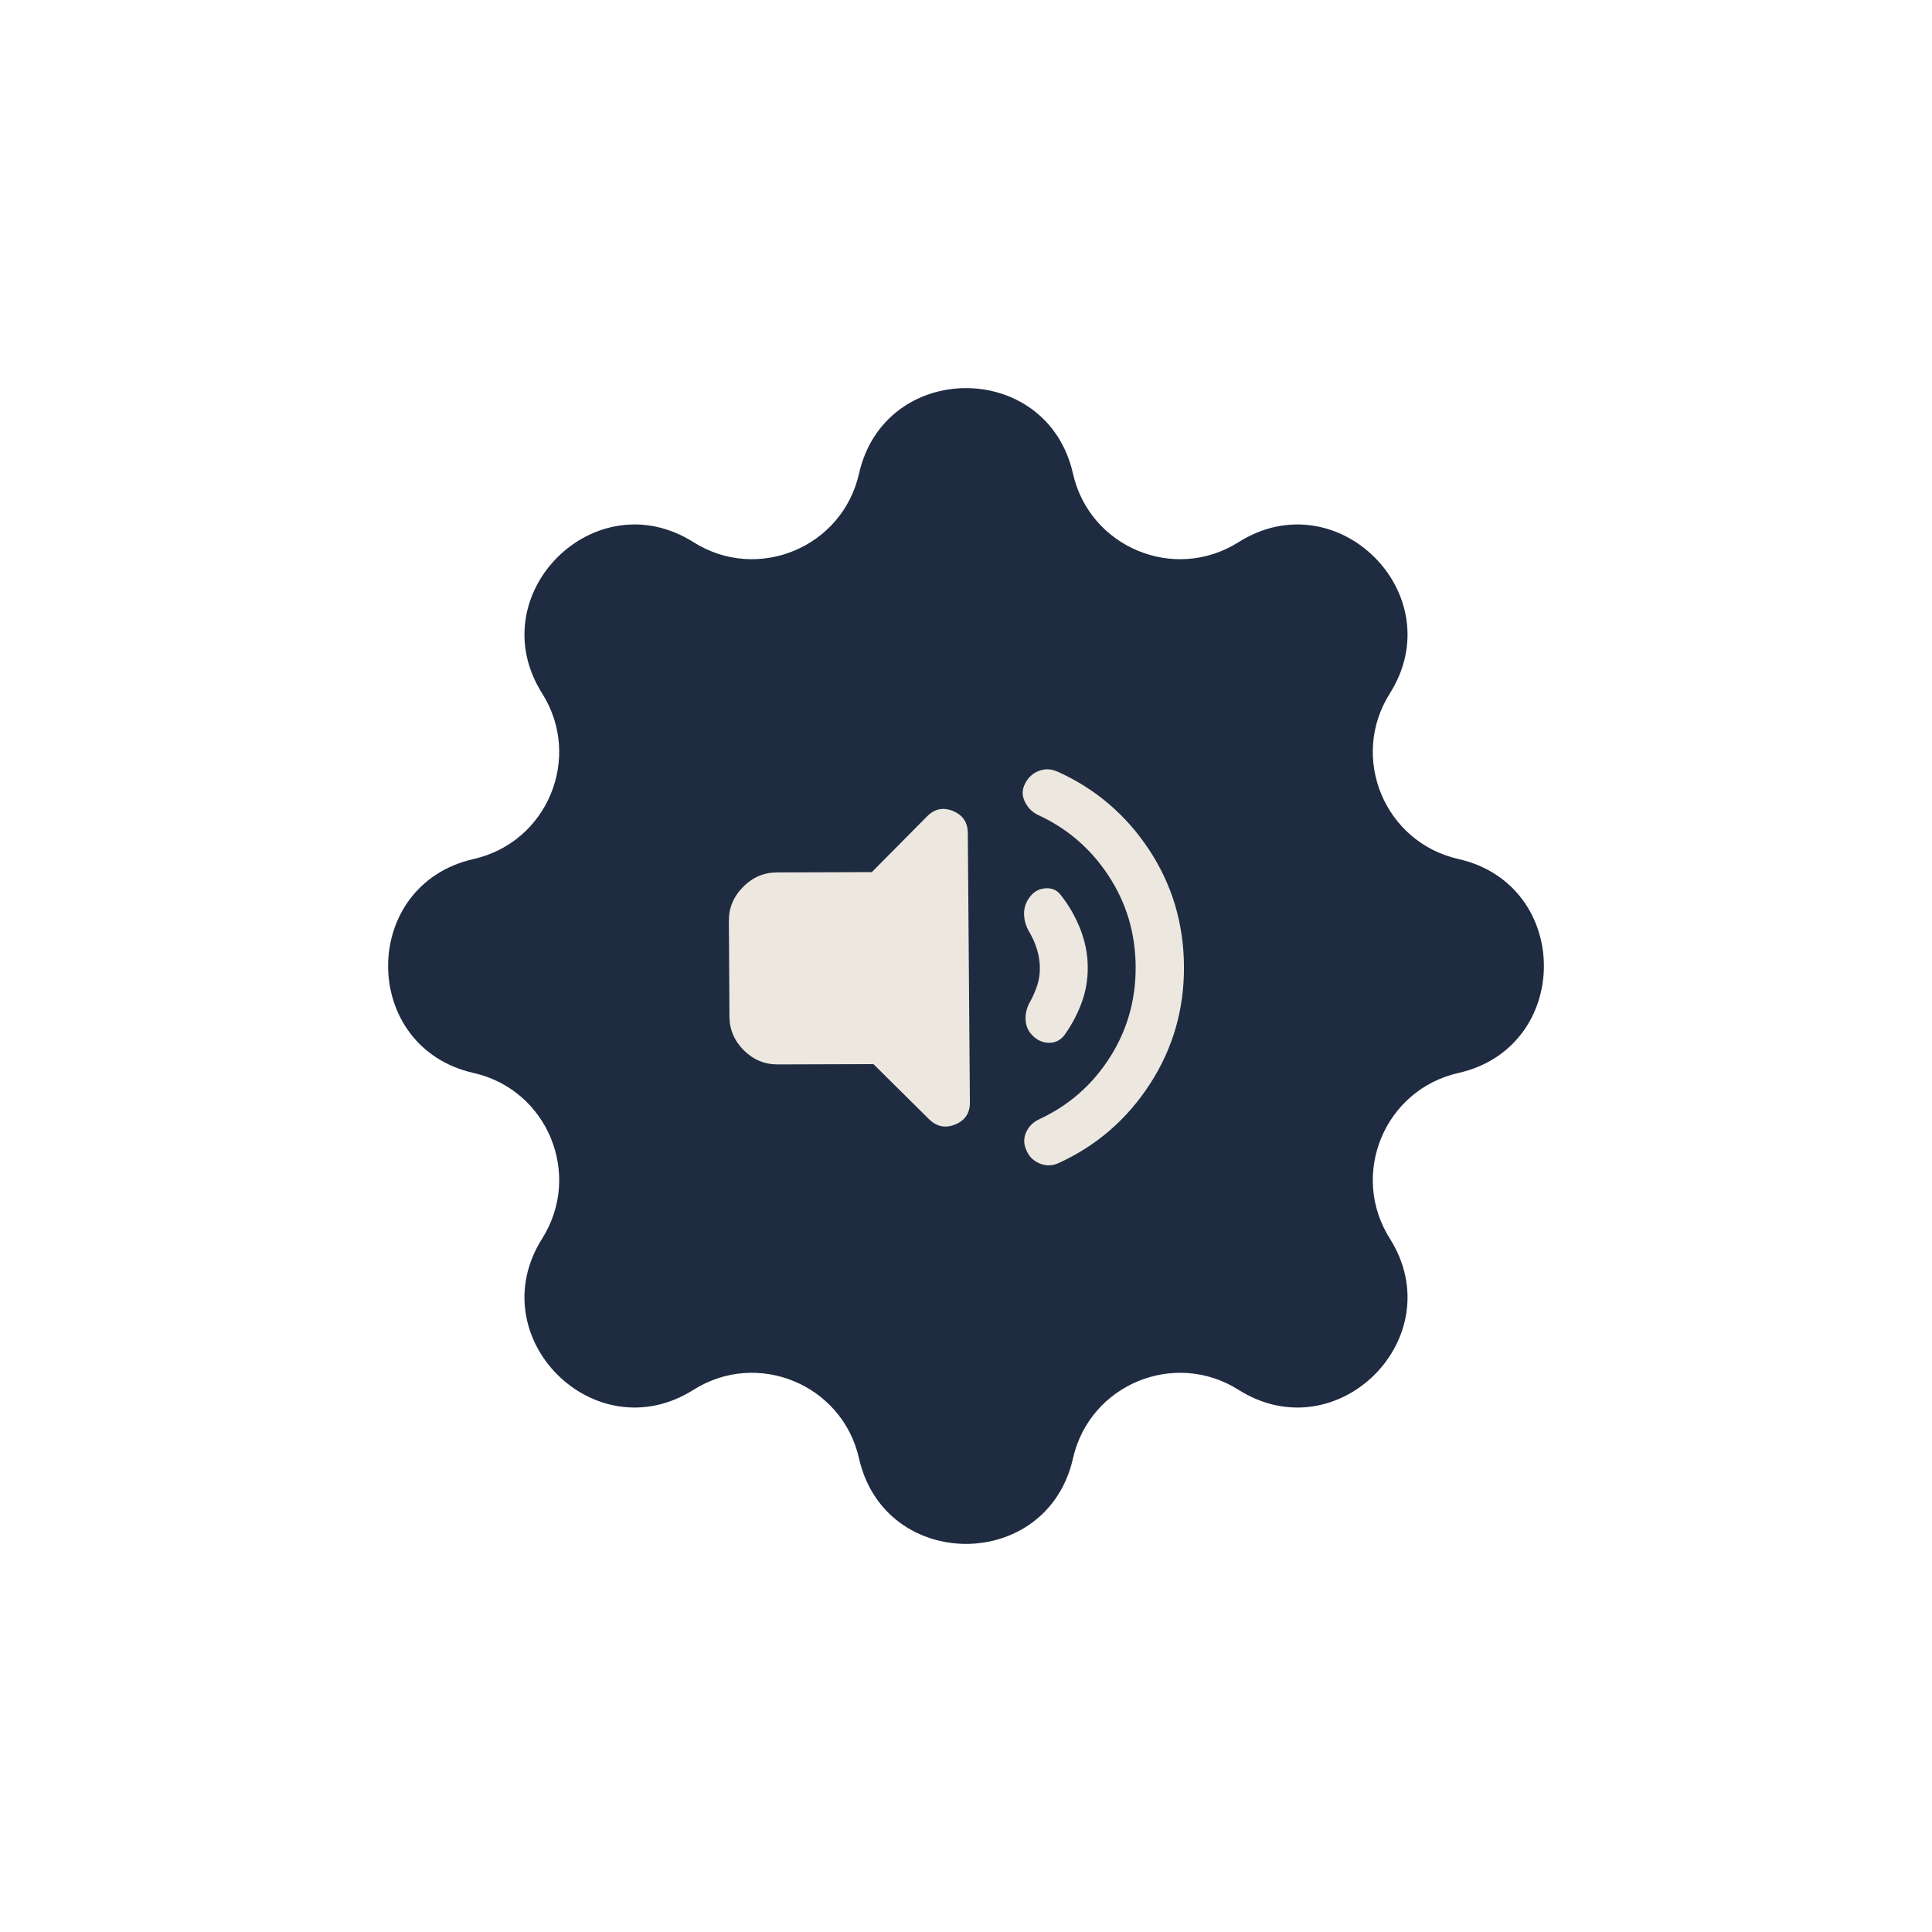
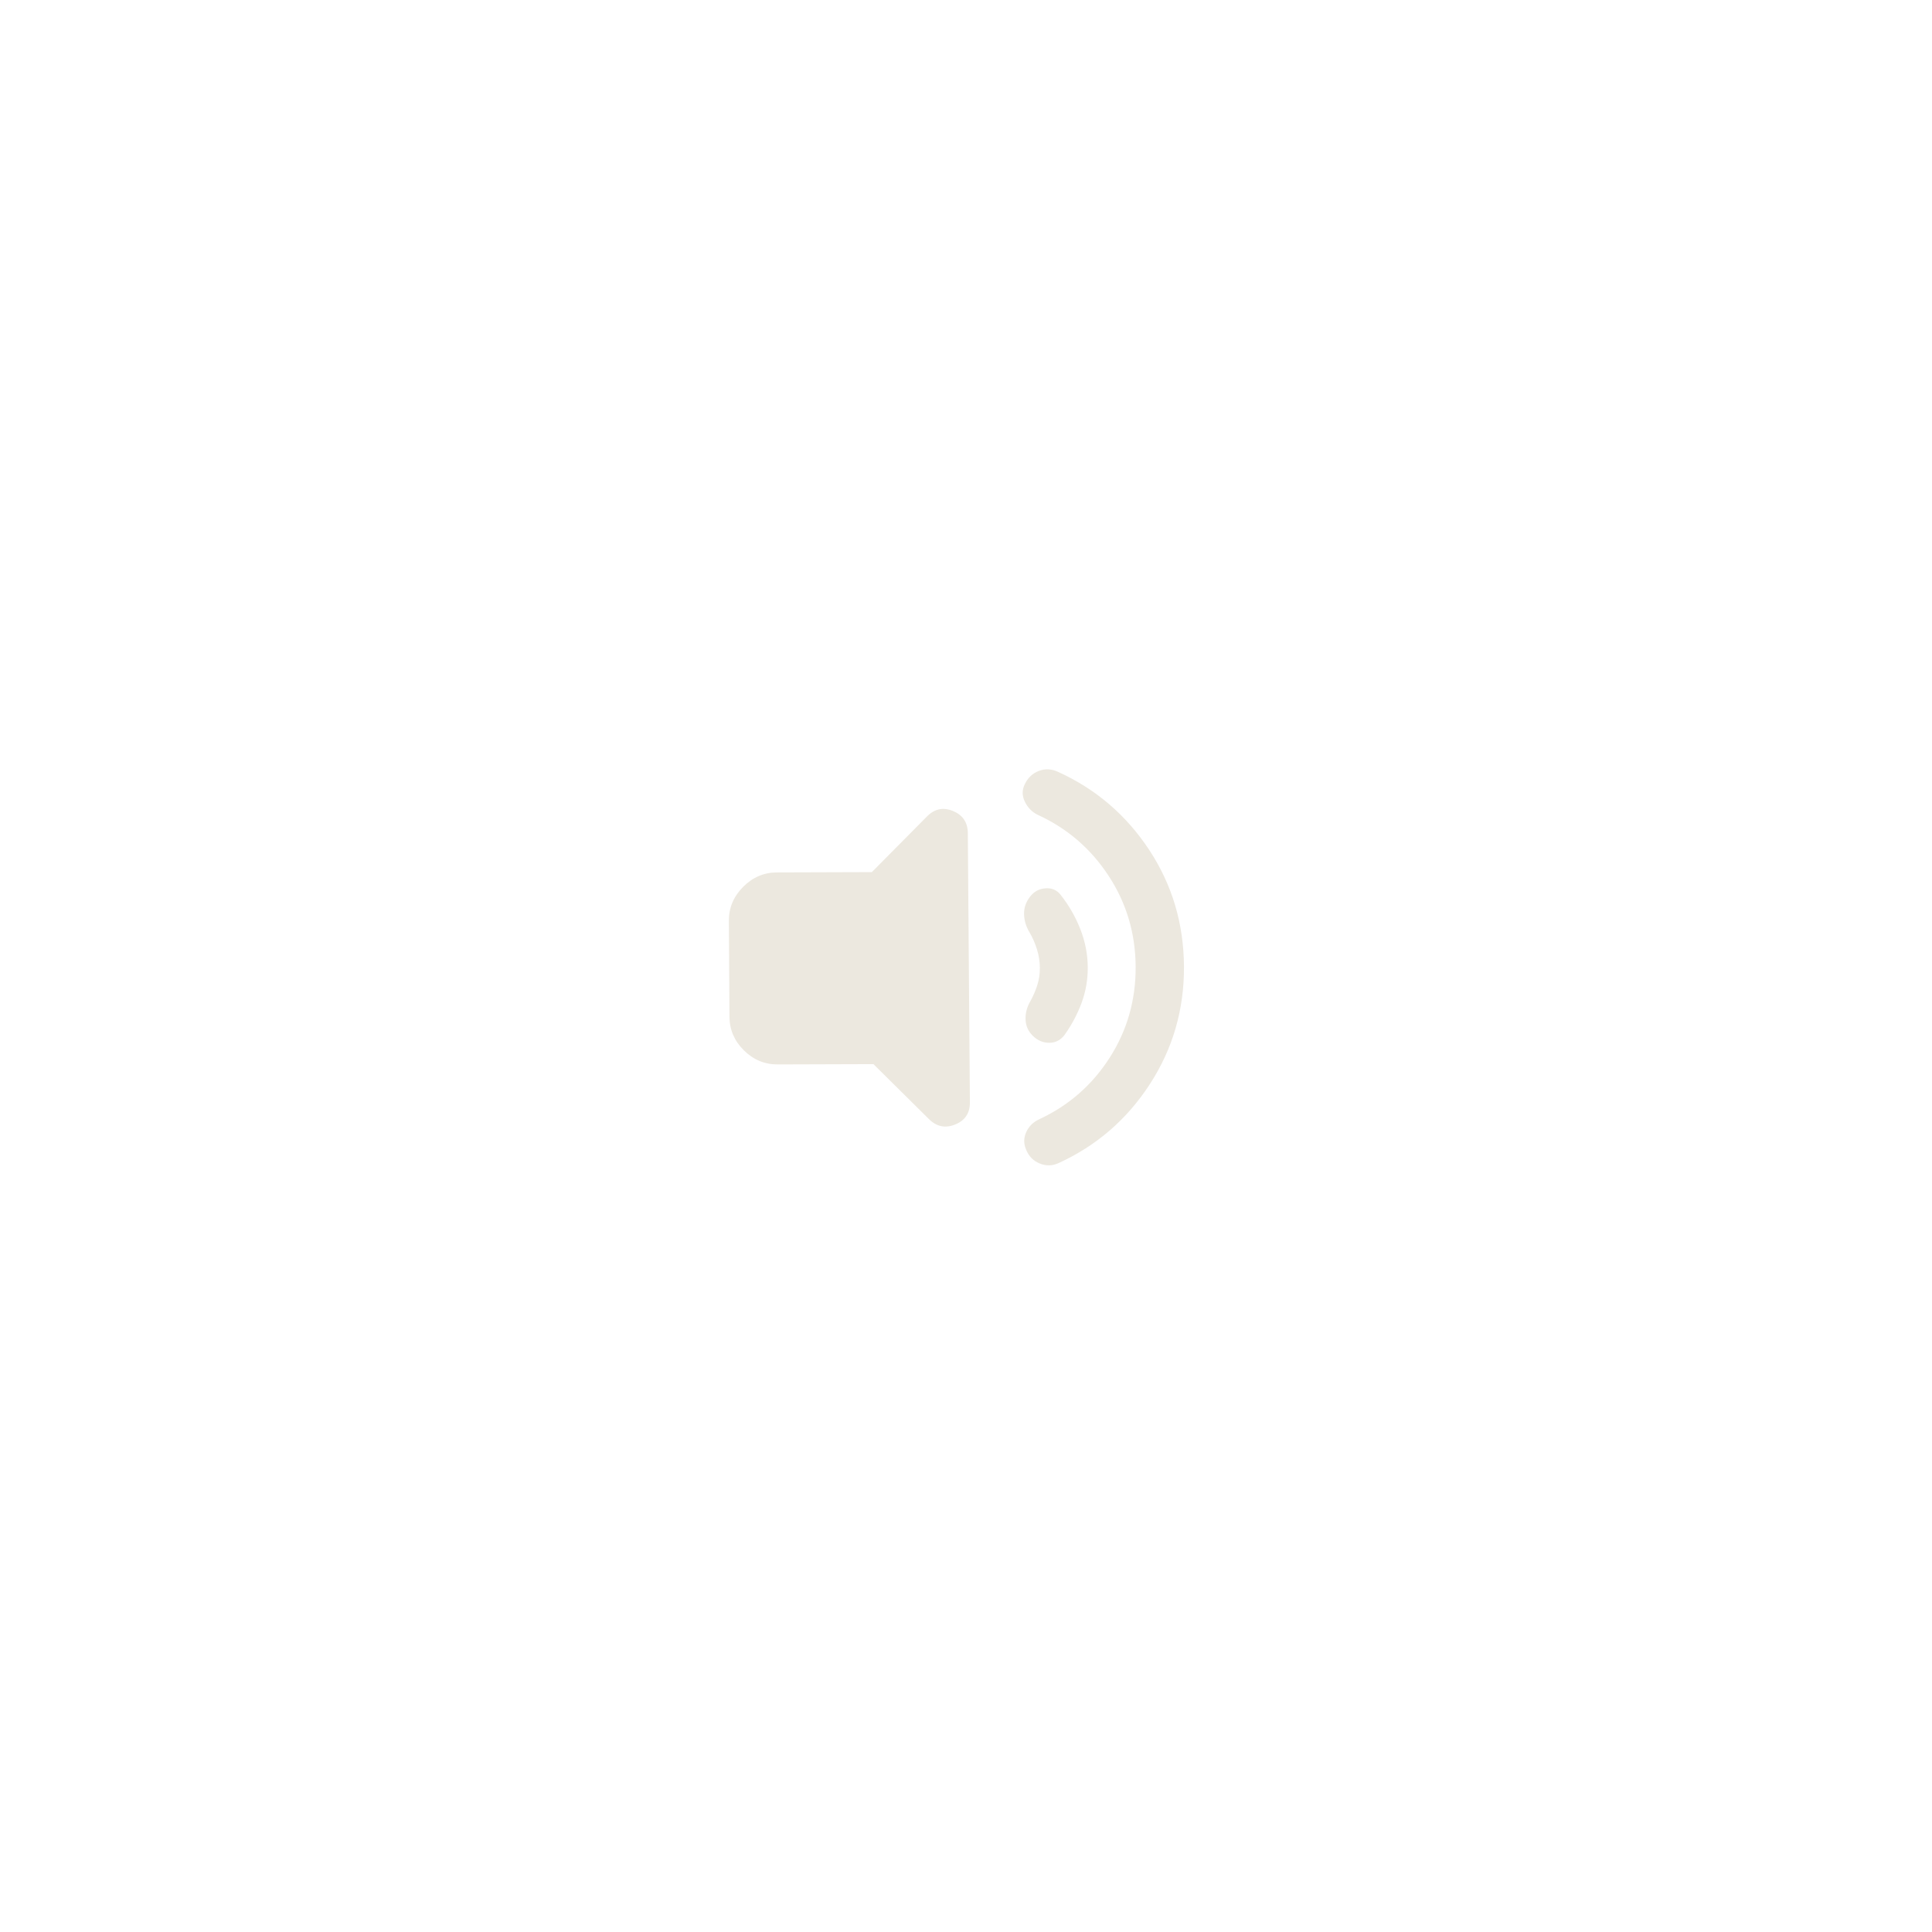
<svg xmlns="http://www.w3.org/2000/svg" width="612" height="612" viewBox="0 0 612 612" fill="none">
-   <path d="M272.111 150.026C280.27 113.91 331.73 113.91 339.889 150.026V150.026C345.176 173.433 372.037 184.56 392.327 171.747V171.747C423.634 151.977 460.023 188.366 440.253 219.673V219.673C427.44 239.963 438.567 266.824 461.974 272.111V272.111C498.09 280.27 498.09 331.73 461.974 339.889V339.889C438.567 345.176 427.44 372.037 440.253 392.327V392.327C460.023 423.634 423.634 460.023 392.327 440.253V440.253C372.037 427.44 345.176 438.567 339.889 461.974V461.974C331.73 498.09 280.27 498.09 272.111 461.974V461.974C266.824 438.567 239.963 427.44 219.673 440.253V440.253C188.366 460.023 151.977 423.634 171.747 392.327V392.327C184.56 372.037 173.433 345.176 150.026 339.889V339.889C113.91 331.73 113.91 280.27 150.026 272.111V272.111C173.433 266.824 184.56 239.963 171.747 219.673V219.673C151.977 188.366 188.366 151.977 219.673 171.747V171.747C239.963 184.56 266.824 173.433 272.111 150.026V150.026Z" fill="#1F2B41" />
  <path d="M276.68 337.082L246.335 337.179C242.217 337.192 238.651 335.705 235.636 332.718C232.62 329.731 231.098 326.177 231.07 322.055L230.884 291.711C230.858 287.594 232.358 284.008 235.383 280.955C238.408 277.902 241.979 276.369 246.096 276.356L276.173 276.26L293.654 258.615C296.056 256.19 298.806 255.623 301.904 256.913C305.002 258.202 306.56 260.546 306.577 263.944L307.234 349.203C307.255 352.605 305.702 354.939 302.577 356.206C299.452 357.472 296.673 356.898 294.242 354.481L276.68 337.082ZM359.739 306.204C359.674 295.641 356.819 286.051 351.173 277.433C345.528 268.815 338.035 262.37 328.696 258.1C326.9 257.21 325.549 255.829 324.642 253.956C323.736 252.083 323.724 250.246 324.609 248.445C325.581 246.384 327.07 244.97 329.078 244.204C331.086 243.439 333.124 243.543 335.192 244.518C347.131 249.94 356.738 258.166 364.013 269.196C371.288 280.226 374.966 292.545 375.046 306.155C375.125 319.764 371.531 332.175 364.263 343.387C356.996 354.6 347.334 362.953 335.28 368.449C333.316 369.35 331.324 369.38 329.303 368.538C327.282 367.695 325.864 366.244 325.049 364.185C324.232 362.308 324.242 360.449 325.08 358.61C325.917 356.77 327.319 355.402 329.287 354.504C338.57 350.177 345.981 343.687 351.521 335.033C357.061 326.38 359.8 316.77 359.739 306.204ZM344.567 306.386C344.591 310.325 343.941 314.086 342.617 317.671C341.293 321.256 339.48 324.663 337.18 327.893C335.937 329.508 334.33 330.319 332.361 330.325C330.392 330.332 328.642 329.576 327.111 328.06C325.67 326.632 324.921 324.912 324.866 322.9C324.811 320.888 325.313 318.983 326.373 317.186C327.258 315.572 327.987 313.892 328.56 312.147C329.133 310.401 329.411 308.542 329.396 306.569C329.38 304.596 329.076 302.651 328.485 300.734C327.893 298.817 327.099 297.006 326.104 295.301C325.019 293.514 324.449 291.615 324.394 289.603C324.338 287.59 324.975 285.73 326.304 284.022C327.547 282.406 329.176 281.529 331.191 281.39C333.206 281.251 334.798 281.939 335.968 283.454C338.584 286.757 340.665 290.378 342.211 294.315C343.757 298.252 344.542 302.276 344.567 306.386Z" fill="#ECE8DF" />
</svg>